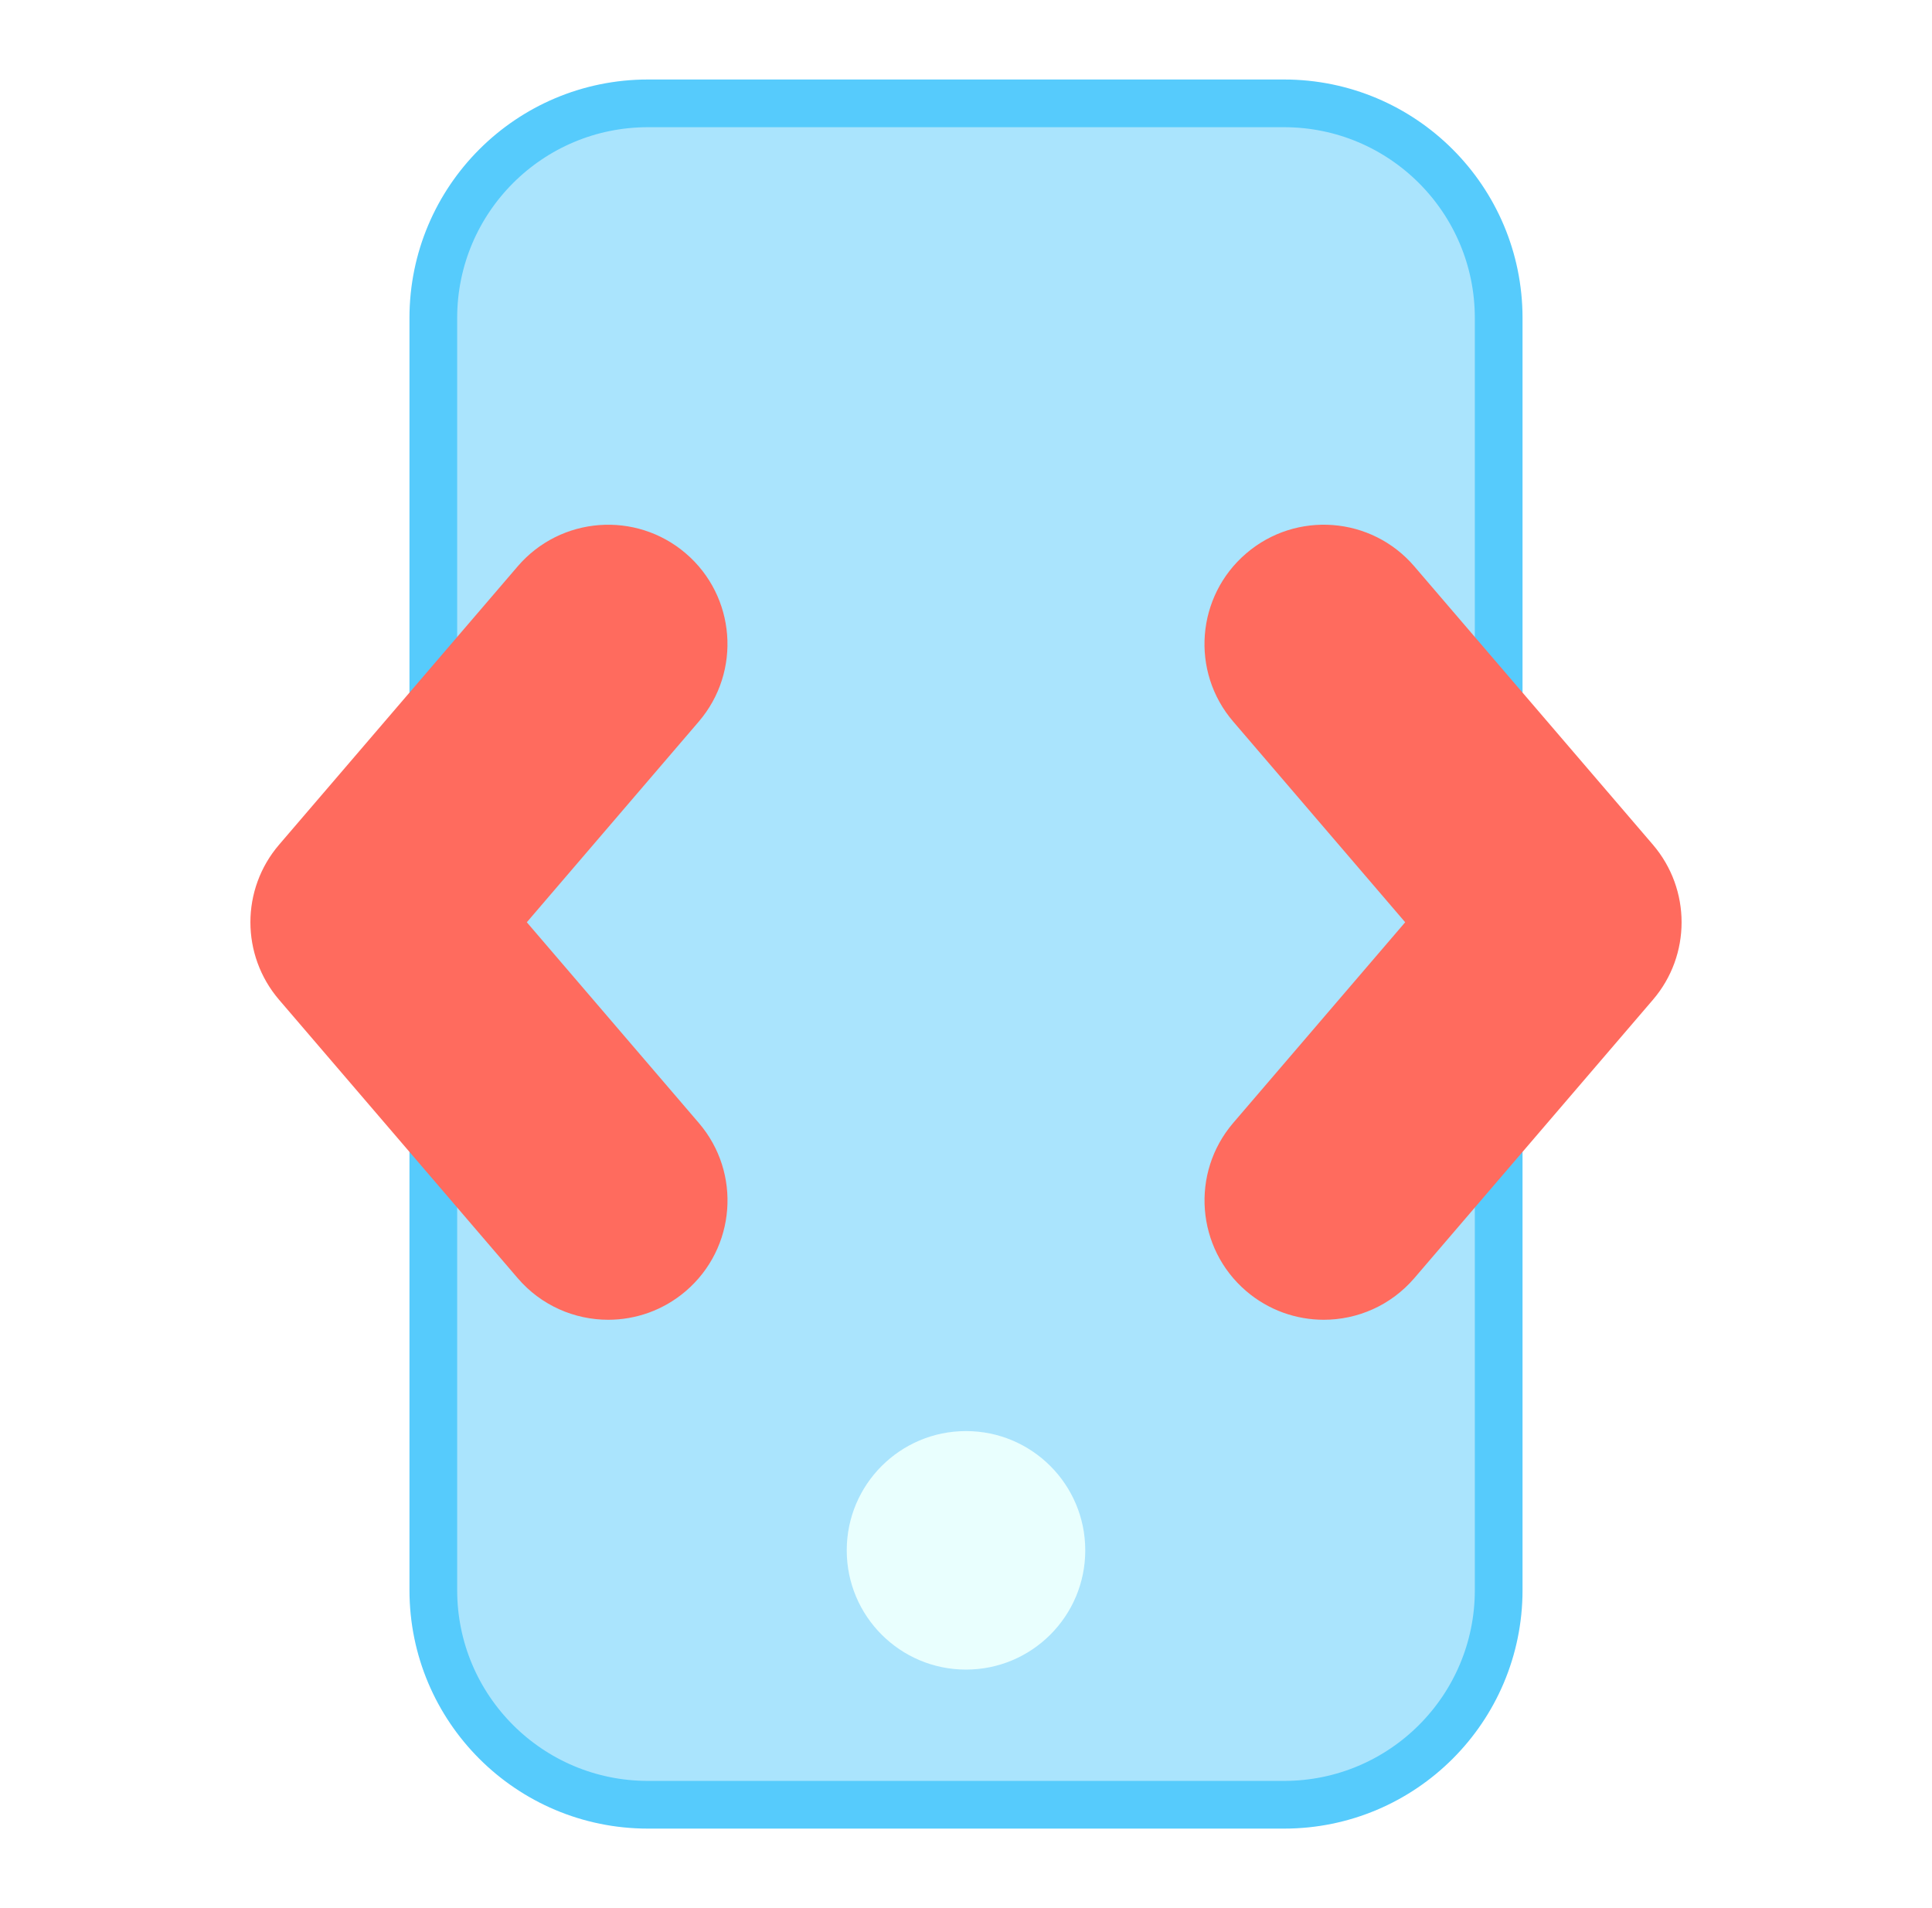
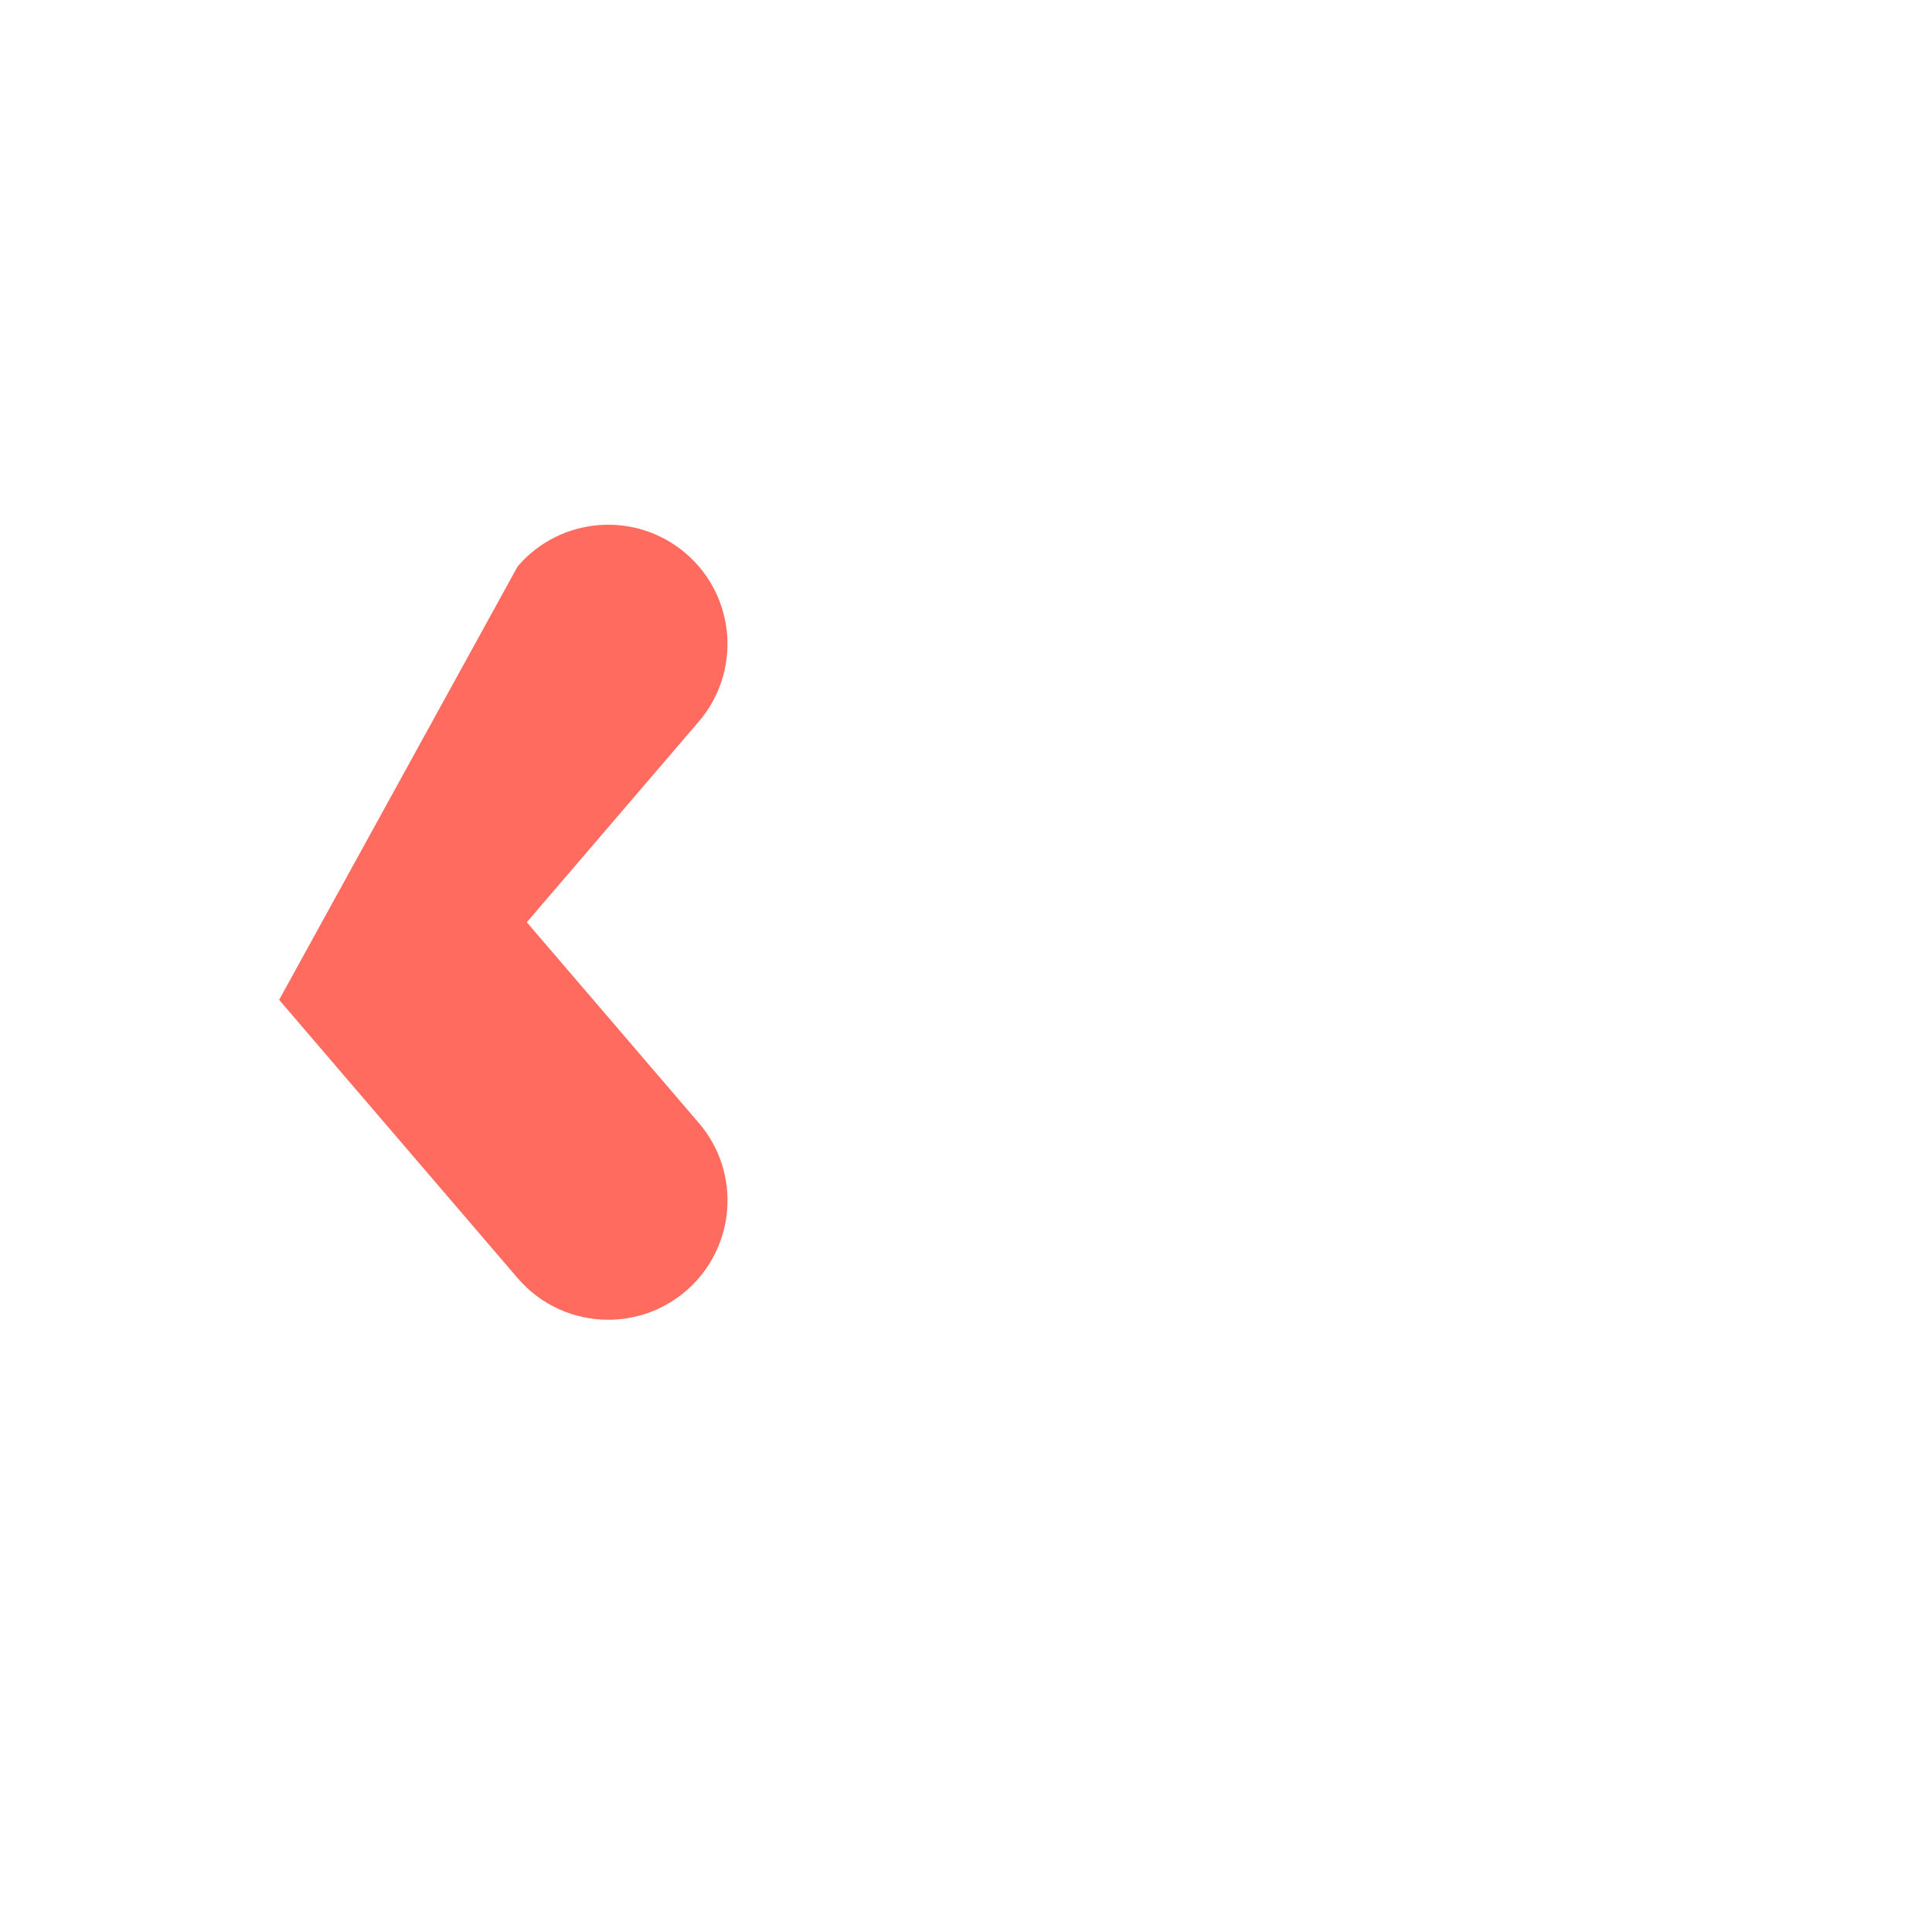
<svg xmlns="http://www.w3.org/2000/svg" width="81" height="80" viewBox="0 0 81 80" fill="none">
-   <path d="M53.833 4.333C58.804 4.333 62.833 8.362 62.833 13.333V66.667C62.833 71.638 58.804 75.667 53.833 75.667H27.167C22.196 75.667 18.167 71.638 18.167 66.667V13.333C18.167 8.362 22.196 4.333 27.167 4.333H53.833Z" fill="#56CBFC" fill-opacity="0.5" stroke="#56CBFC" stroke-width="2" />
  <g filter="url(#filter0_dd_129_8476)">
-     <path d="M25.5 53.333C24.093 53.333 22.69 52.74 21.703 51.587L11.703 39.92C10.097 38.047 10.097 35.283 11.703 33.413L21.703 21.747C23.503 19.647 26.66 19.41 28.753 21.203C30.85 23 31.093 26.157 29.297 28.253L22.087 36.667L29.297 45.08C31.097 47.177 30.85 50.333 28.753 52.13C27.81 52.937 26.653 53.333 25.5 53.333Z" fill="#FF6B5E" />
+     <path d="M25.5 53.333C24.093 53.333 22.69 52.74 21.703 51.587L11.703 39.92L21.703 21.747C23.503 19.647 26.66 19.41 28.753 21.203C30.85 23 31.093 26.157 29.297 28.253L22.087 36.667L29.297 45.08C31.097 47.177 30.85 50.333 28.753 52.13C27.81 52.937 26.653 53.333 25.5 53.333Z" fill="#FF6B5E" />
  </g>
  <g filter="url(#filter1_dd_129_8476)">
-     <path d="M55.5 53.333C54.347 53.333 53.19 52.937 52.247 52.13C50.15 50.333 49.907 47.177 51.703 45.08L58.913 36.667L51.703 28.253C49.903 26.157 50.15 23 52.247 21.203C54.34 19.407 57.5 19.647 59.297 21.747L69.297 33.413C70.903 35.287 70.903 38.05 69.297 39.92L59.297 51.587C58.307 52.74 56.907 53.333 55.5 53.333Z" fill="#FF6B5E" />
-   </g>
-   <path d="M40.5 70C43.261 70 45.5 67.761 45.5 65C45.5 62.239 43.261 60 40.5 60C37.739 60 35.5 62.239 35.5 65C35.5 67.761 37.739 70 40.5 70Z" fill="#E9FFFE" />
+     </g>
  <defs>
    <filter id="filter0_dd_129_8476" x="7.498" y="18" width="26.003" height="39.333" filterUnits="userSpaceOnUse" color-interpolation-filters="sRGB">
      <feFlood flood-opacity="0" result="BackgroundImageFix" />
      <feColorMatrix in="SourceAlpha" type="matrix" values="0 0 0 0 0 0 0 0 0 0 0 0 0 0 0 0 0 0 127 0" result="hardAlpha" />
      <feMorphology radius="1" operator="erode" in="SourceAlpha" result="effect1_dropShadow_129_8476" />
      <feOffset dy="1" />
      <feGaussianBlur stdDeviation="1" />
      <feColorMatrix type="matrix" values="0 0 0 0 0.063 0 0 0 0 0.094 0 0 0 0 0.157 0 0 0 0.1 0" />
      <feBlend mode="normal" in2="BackgroundImageFix" result="effect1_dropShadow_129_8476" />
      <feColorMatrix in="SourceAlpha" type="matrix" values="0 0 0 0 0 0 0 0 0 0 0 0 0 0 0 0 0 0 127 0" result="hardAlpha" />
      <feOffset dy="1" />
      <feGaussianBlur stdDeviation="1.5" />
      <feColorMatrix type="matrix" values="0 0 0 0 0.063 0 0 0 0 0.094 0 0 0 0 0.157 0 0 0 0.1 0" />
      <feBlend mode="normal" in2="effect1_dropShadow_129_8476" result="effect2_dropShadow_129_8476" />
      <feBlend mode="normal" in="SourceGraphic" in2="effect2_dropShadow_129_8476" result="shape" />
    </filter>
    <filter id="filter1_dd_129_8476" x="47.499" y="17.999" width="26.003" height="39.334" filterUnits="userSpaceOnUse" color-interpolation-filters="sRGB">
      <feFlood flood-opacity="0" result="BackgroundImageFix" />
      <feColorMatrix in="SourceAlpha" type="matrix" values="0 0 0 0 0 0 0 0 0 0 0 0 0 0 0 0 0 0 127 0" result="hardAlpha" />
      <feMorphology radius="1" operator="erode" in="SourceAlpha" result="effect1_dropShadow_129_8476" />
      <feOffset dy="1" />
      <feGaussianBlur stdDeviation="1" />
      <feColorMatrix type="matrix" values="0 0 0 0 0.063 0 0 0 0 0.094 0 0 0 0 0.157 0 0 0 0.1 0" />
      <feBlend mode="normal" in2="BackgroundImageFix" result="effect1_dropShadow_129_8476" />
      <feColorMatrix in="SourceAlpha" type="matrix" values="0 0 0 0 0 0 0 0 0 0 0 0 0 0 0 0 0 0 127 0" result="hardAlpha" />
      <feOffset dy="1" />
      <feGaussianBlur stdDeviation="1.5" />
      <feColorMatrix type="matrix" values="0 0 0 0 0.063 0 0 0 0 0.094 0 0 0 0 0.157 0 0 0 0.1 0" />
      <feBlend mode="normal" in2="effect1_dropShadow_129_8476" result="effect2_dropShadow_129_8476" />
      <feBlend mode="normal" in="SourceGraphic" in2="effect2_dropShadow_129_8476" result="shape" />
    </filter>
  </defs>
</svg>